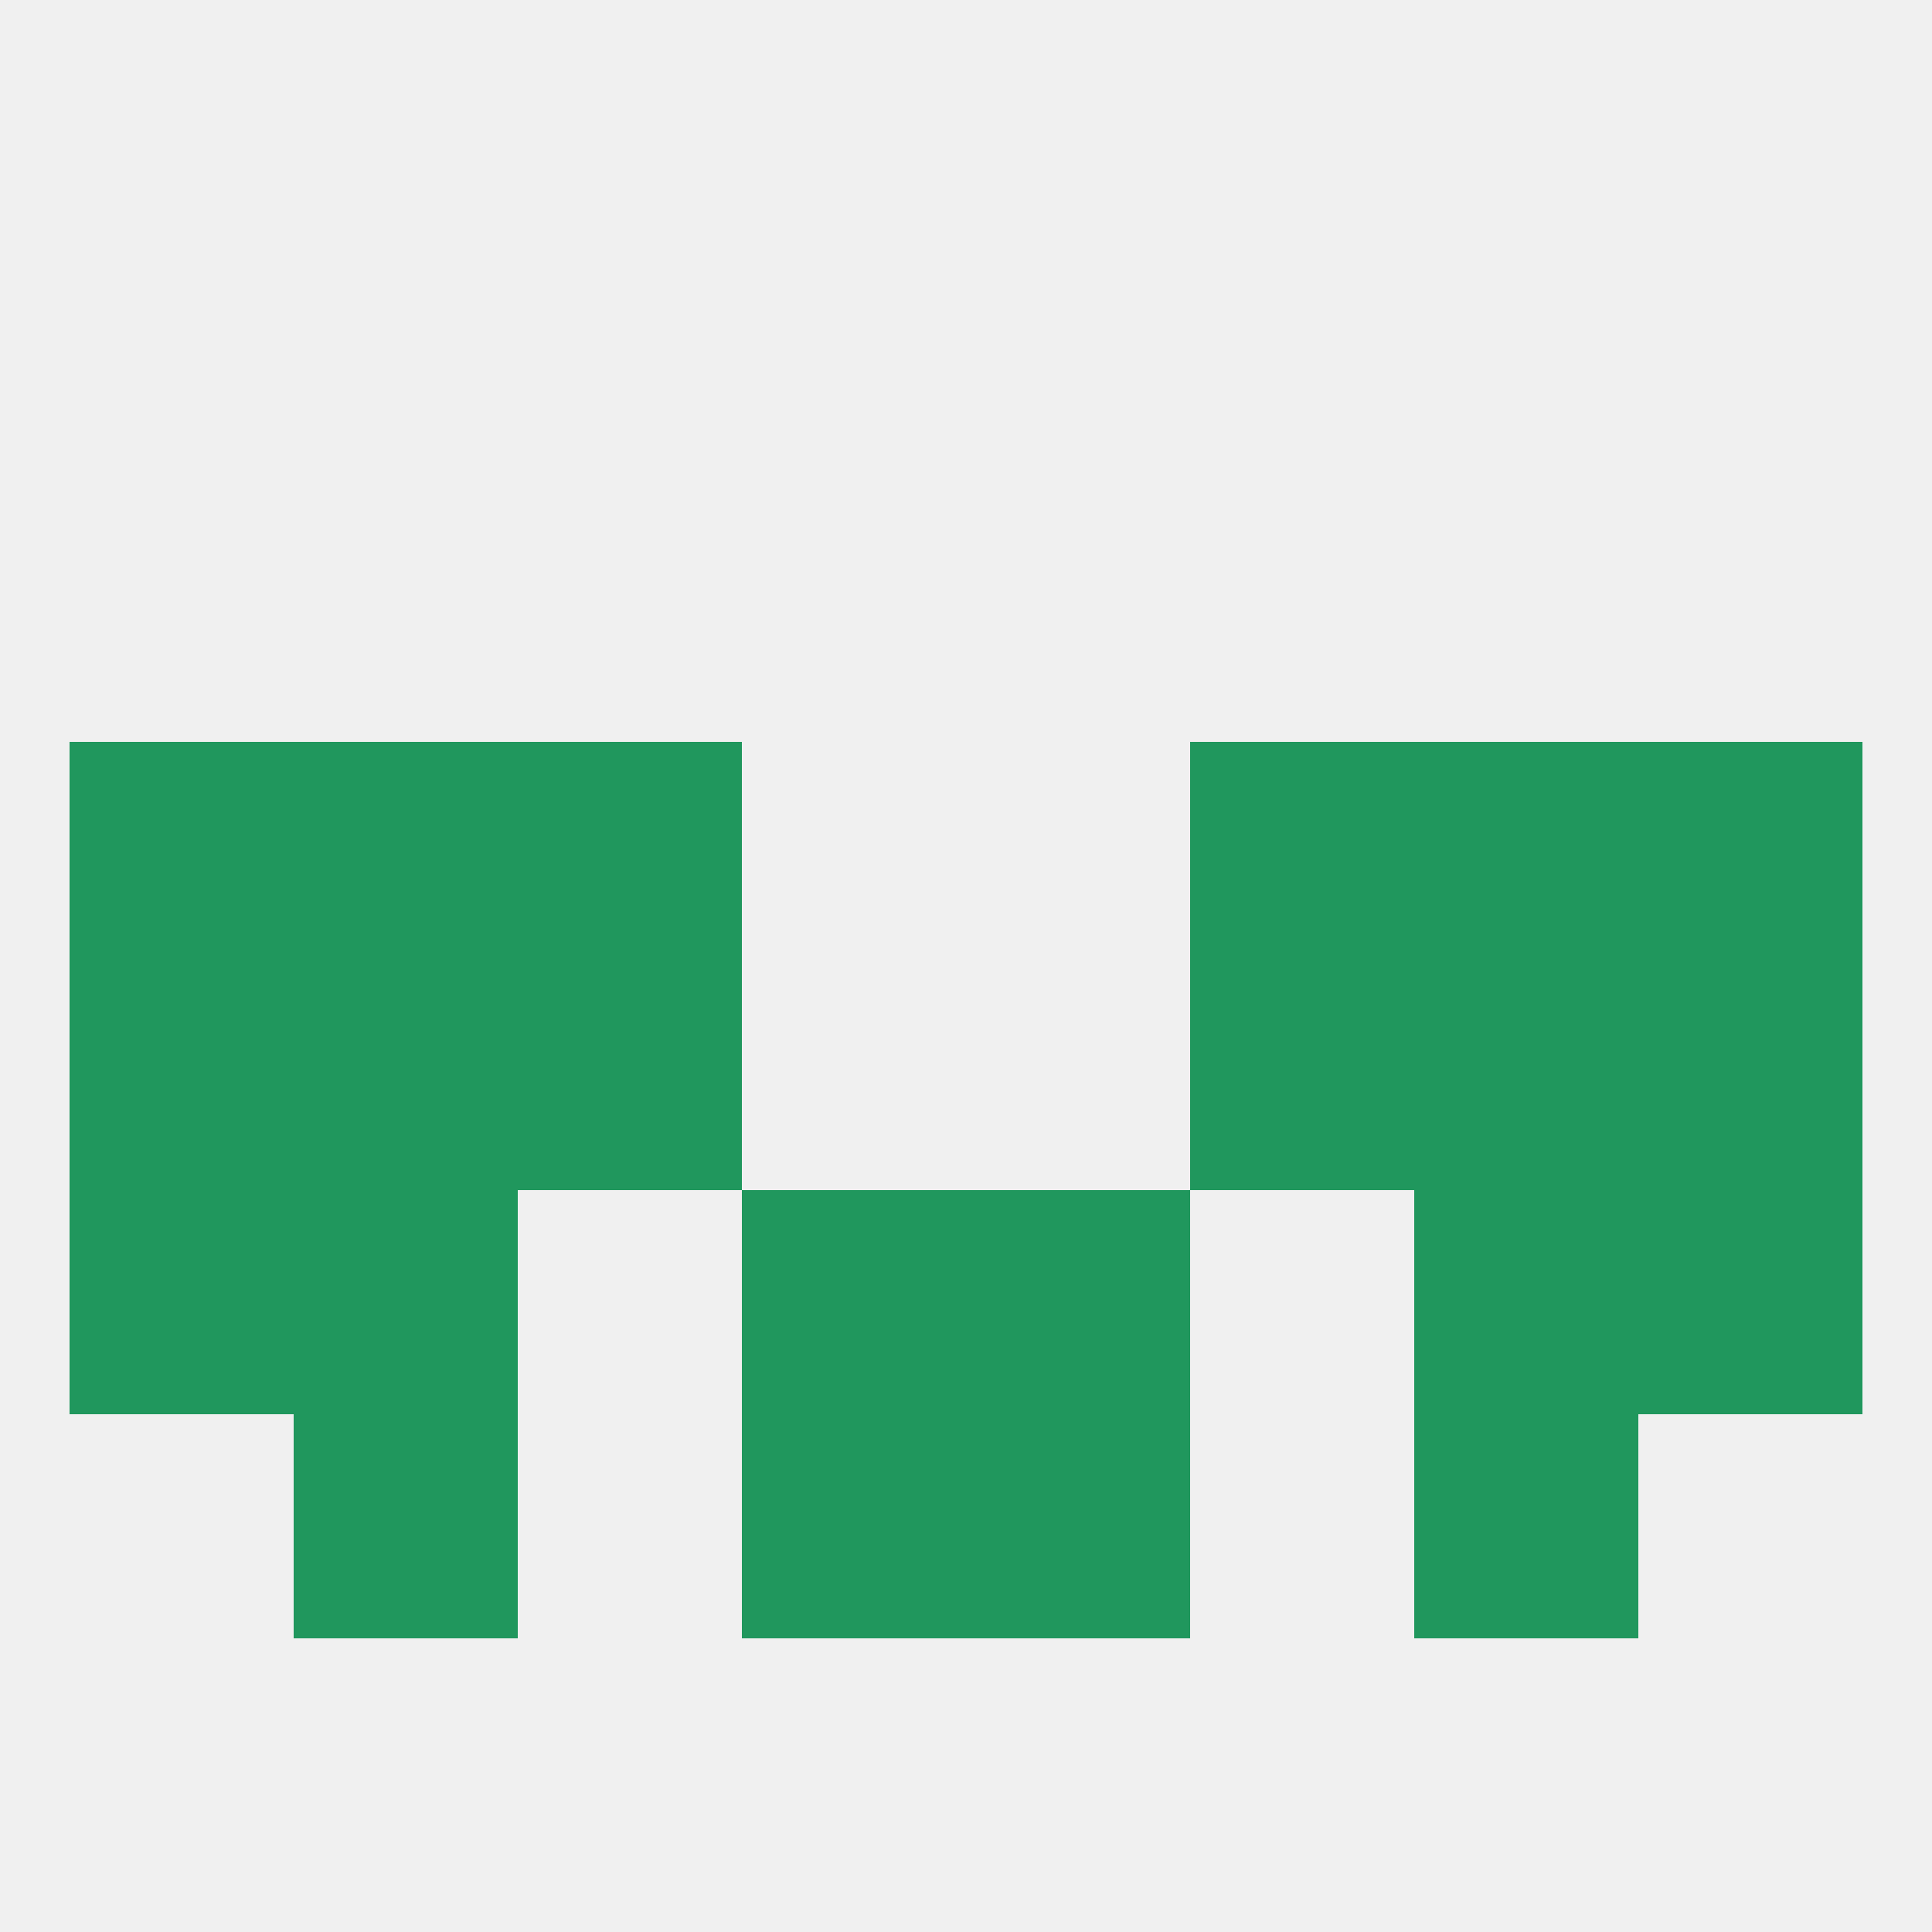
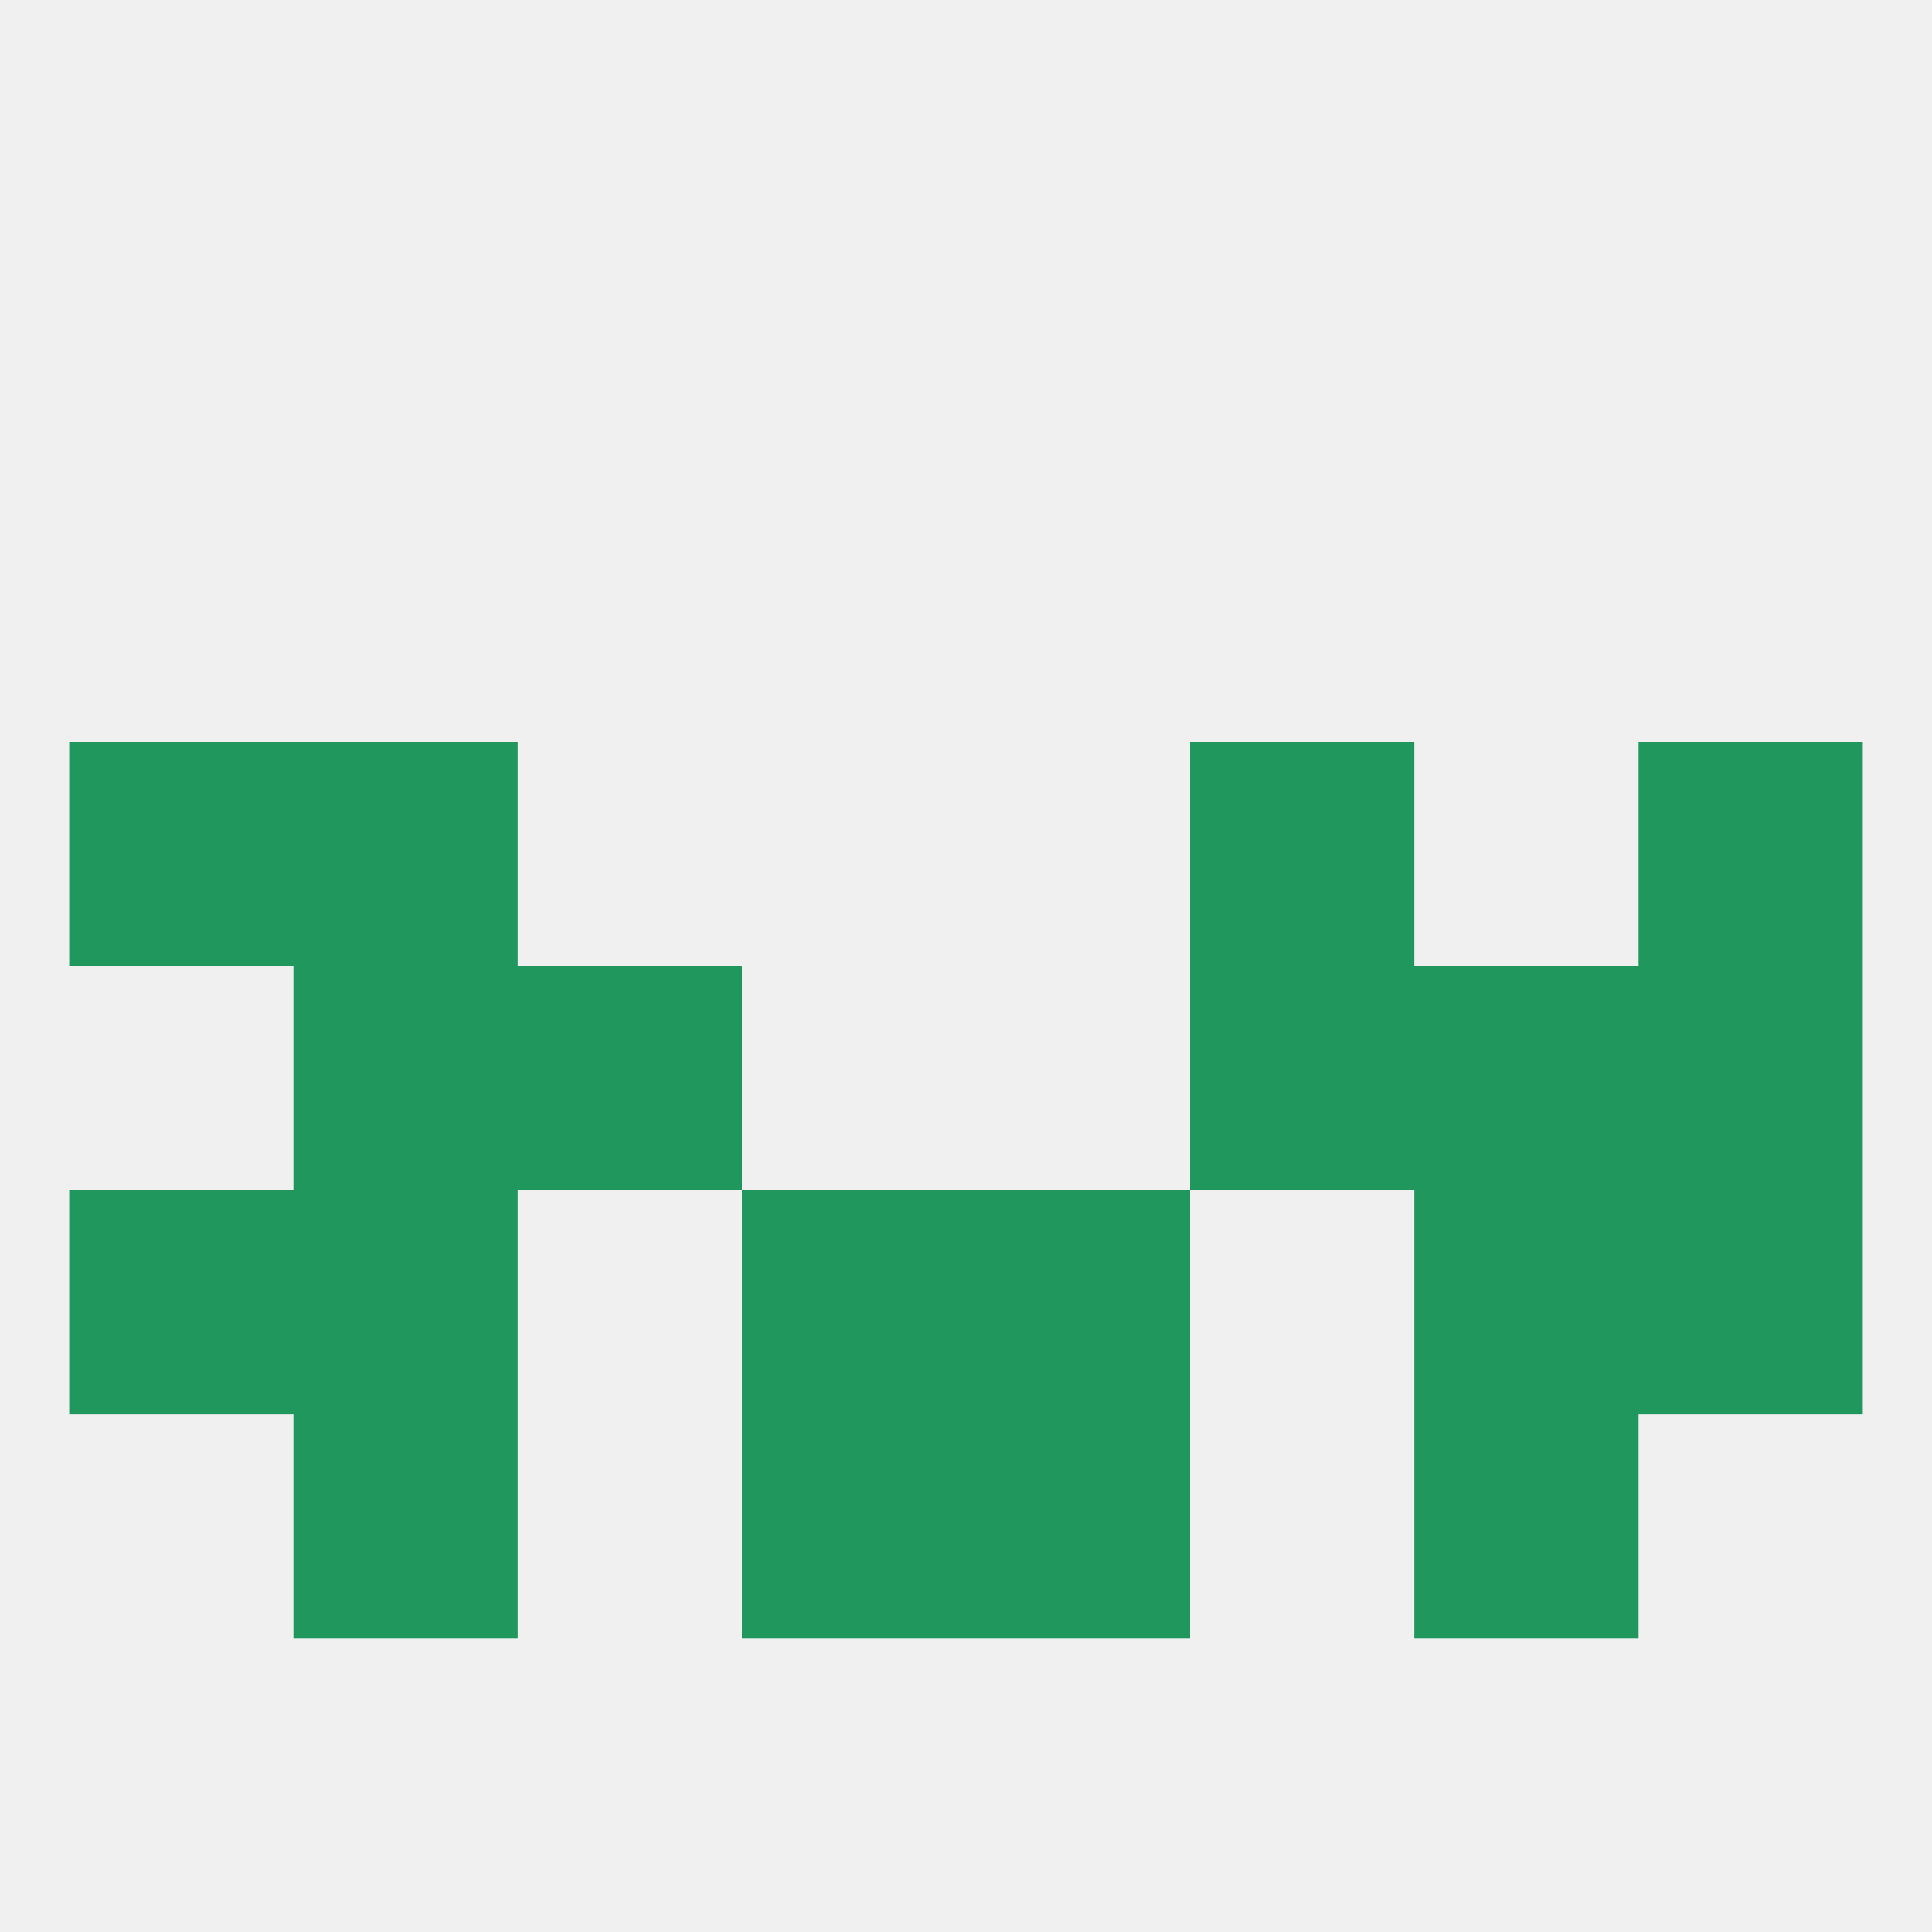
<svg xmlns="http://www.w3.org/2000/svg" version="1.1" baseprofile="full" width="250" height="250" viewBox="0 0 250 250">
  <rect width="100%" height="100%" fill="rgba(240,240,240,255)" />
-   <rect x="9" y="125" width="29" height="29" fill="rgba(32,151,93,255)" />
  <rect x="212" y="125" width="29" height="29" fill="rgba(32,151,93,255)" />
  <rect x="67" y="125" width="29" height="29" fill="rgba(32,151,93,255)" />
  <rect x="154" y="125" width="29" height="29" fill="rgba(32,151,93,255)" />
  <rect x="38" y="125" width="29" height="29" fill="rgba(32,151,93,255)" />
  <rect x="183" y="125" width="29" height="29" fill="rgba(32,151,93,255)" />
  <rect x="212" y="154" width="29" height="29" fill="rgba(32,151,93,255)" />
  <rect x="38" y="154" width="29" height="29" fill="rgba(32,151,93,255)" />
  <rect x="183" y="154" width="29" height="29" fill="rgba(32,151,93,255)" />
  <rect x="96" y="154" width="29" height="29" fill="rgba(32,151,93,255)" />
  <rect x="125" y="154" width="29" height="29" fill="rgba(32,151,93,255)" />
  <rect x="9" y="154" width="29" height="29" fill="rgba(32,151,93,255)" />
  <rect x="38" y="183" width="29" height="29" fill="rgba(32,151,93,255)" />
  <rect x="183" y="183" width="29" height="29" fill="rgba(32,151,93,255)" />
  <rect x="96" y="183" width="29" height="29" fill="rgba(32,151,93,255)" />
  <rect x="125" y="183" width="29" height="29" fill="rgba(32,151,93,255)" />
  <rect x="9" y="96" width="29" height="29" fill="rgba(32,151,93,255)" />
  <rect x="212" y="96" width="29" height="29" fill="rgba(32,151,93,255)" />
-   <rect x="67" y="96" width="29" height="29" fill="rgba(32,151,93,255)" />
  <rect x="154" y="96" width="29" height="29" fill="rgba(32,151,93,255)" />
  <rect x="38" y="96" width="29" height="29" fill="rgba(32,151,93,255)" />
-   <rect x="183" y="96" width="29" height="29" fill="rgba(32,151,93,255)" />
</svg>